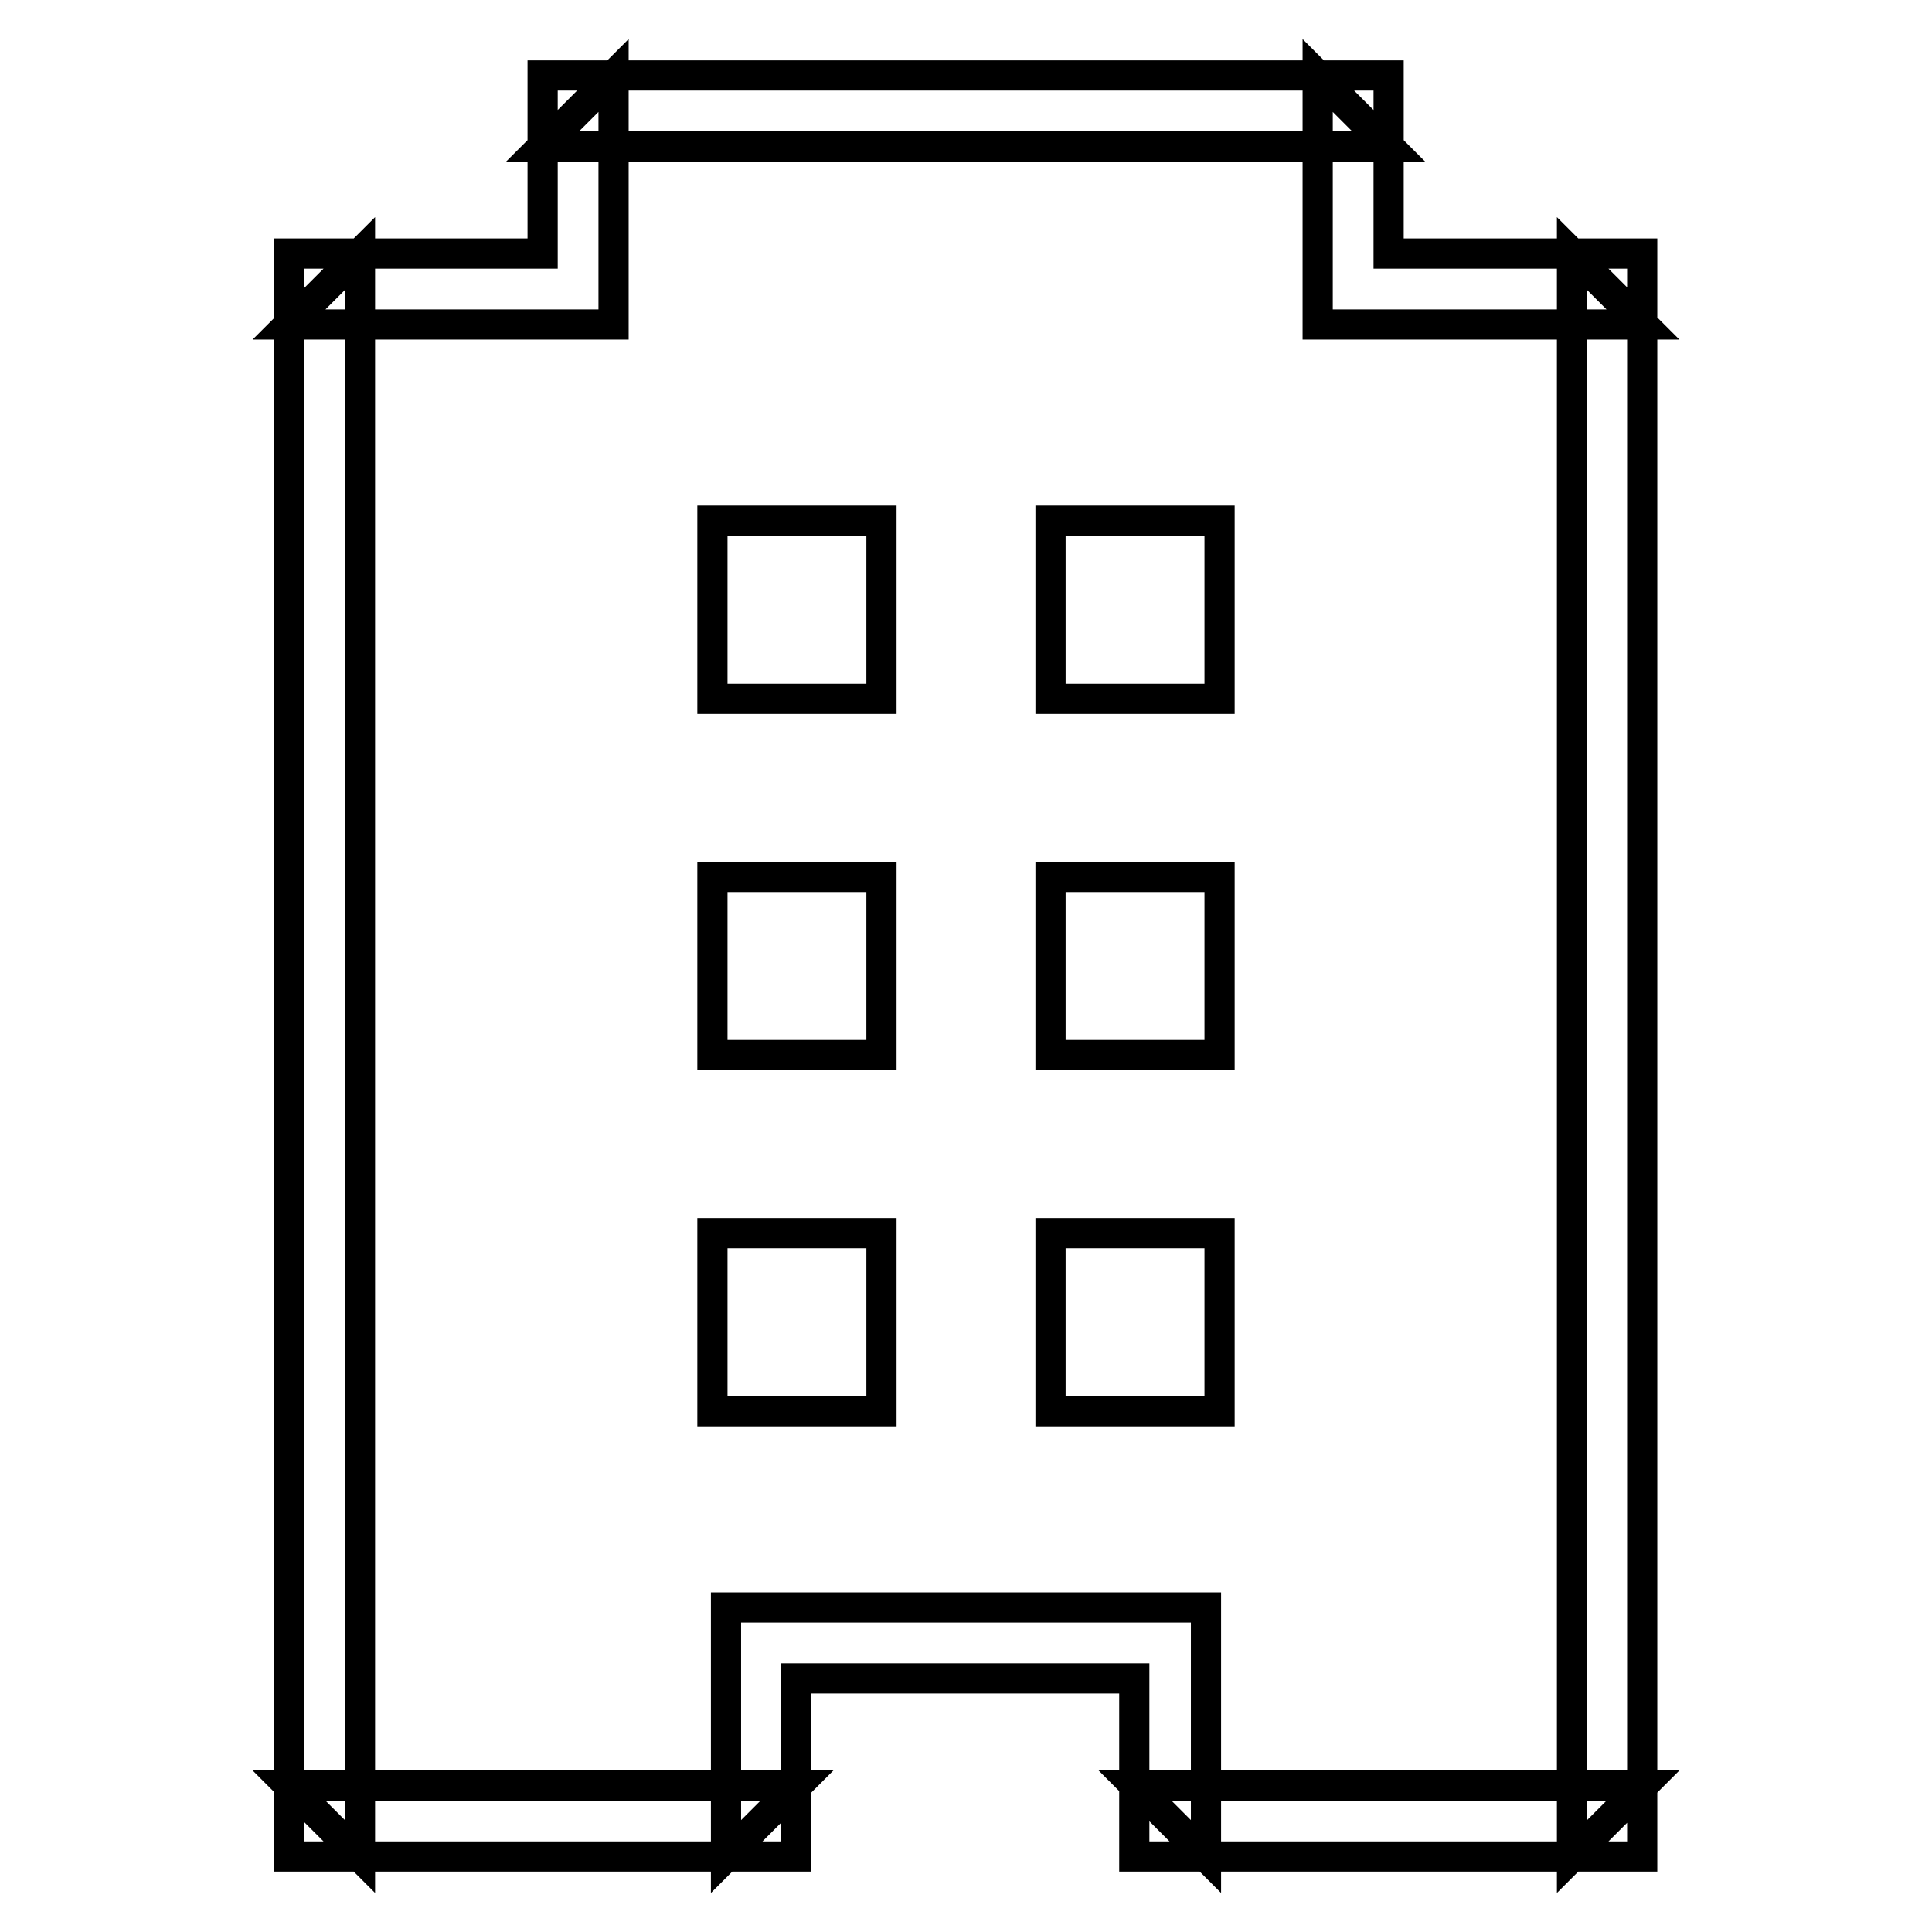
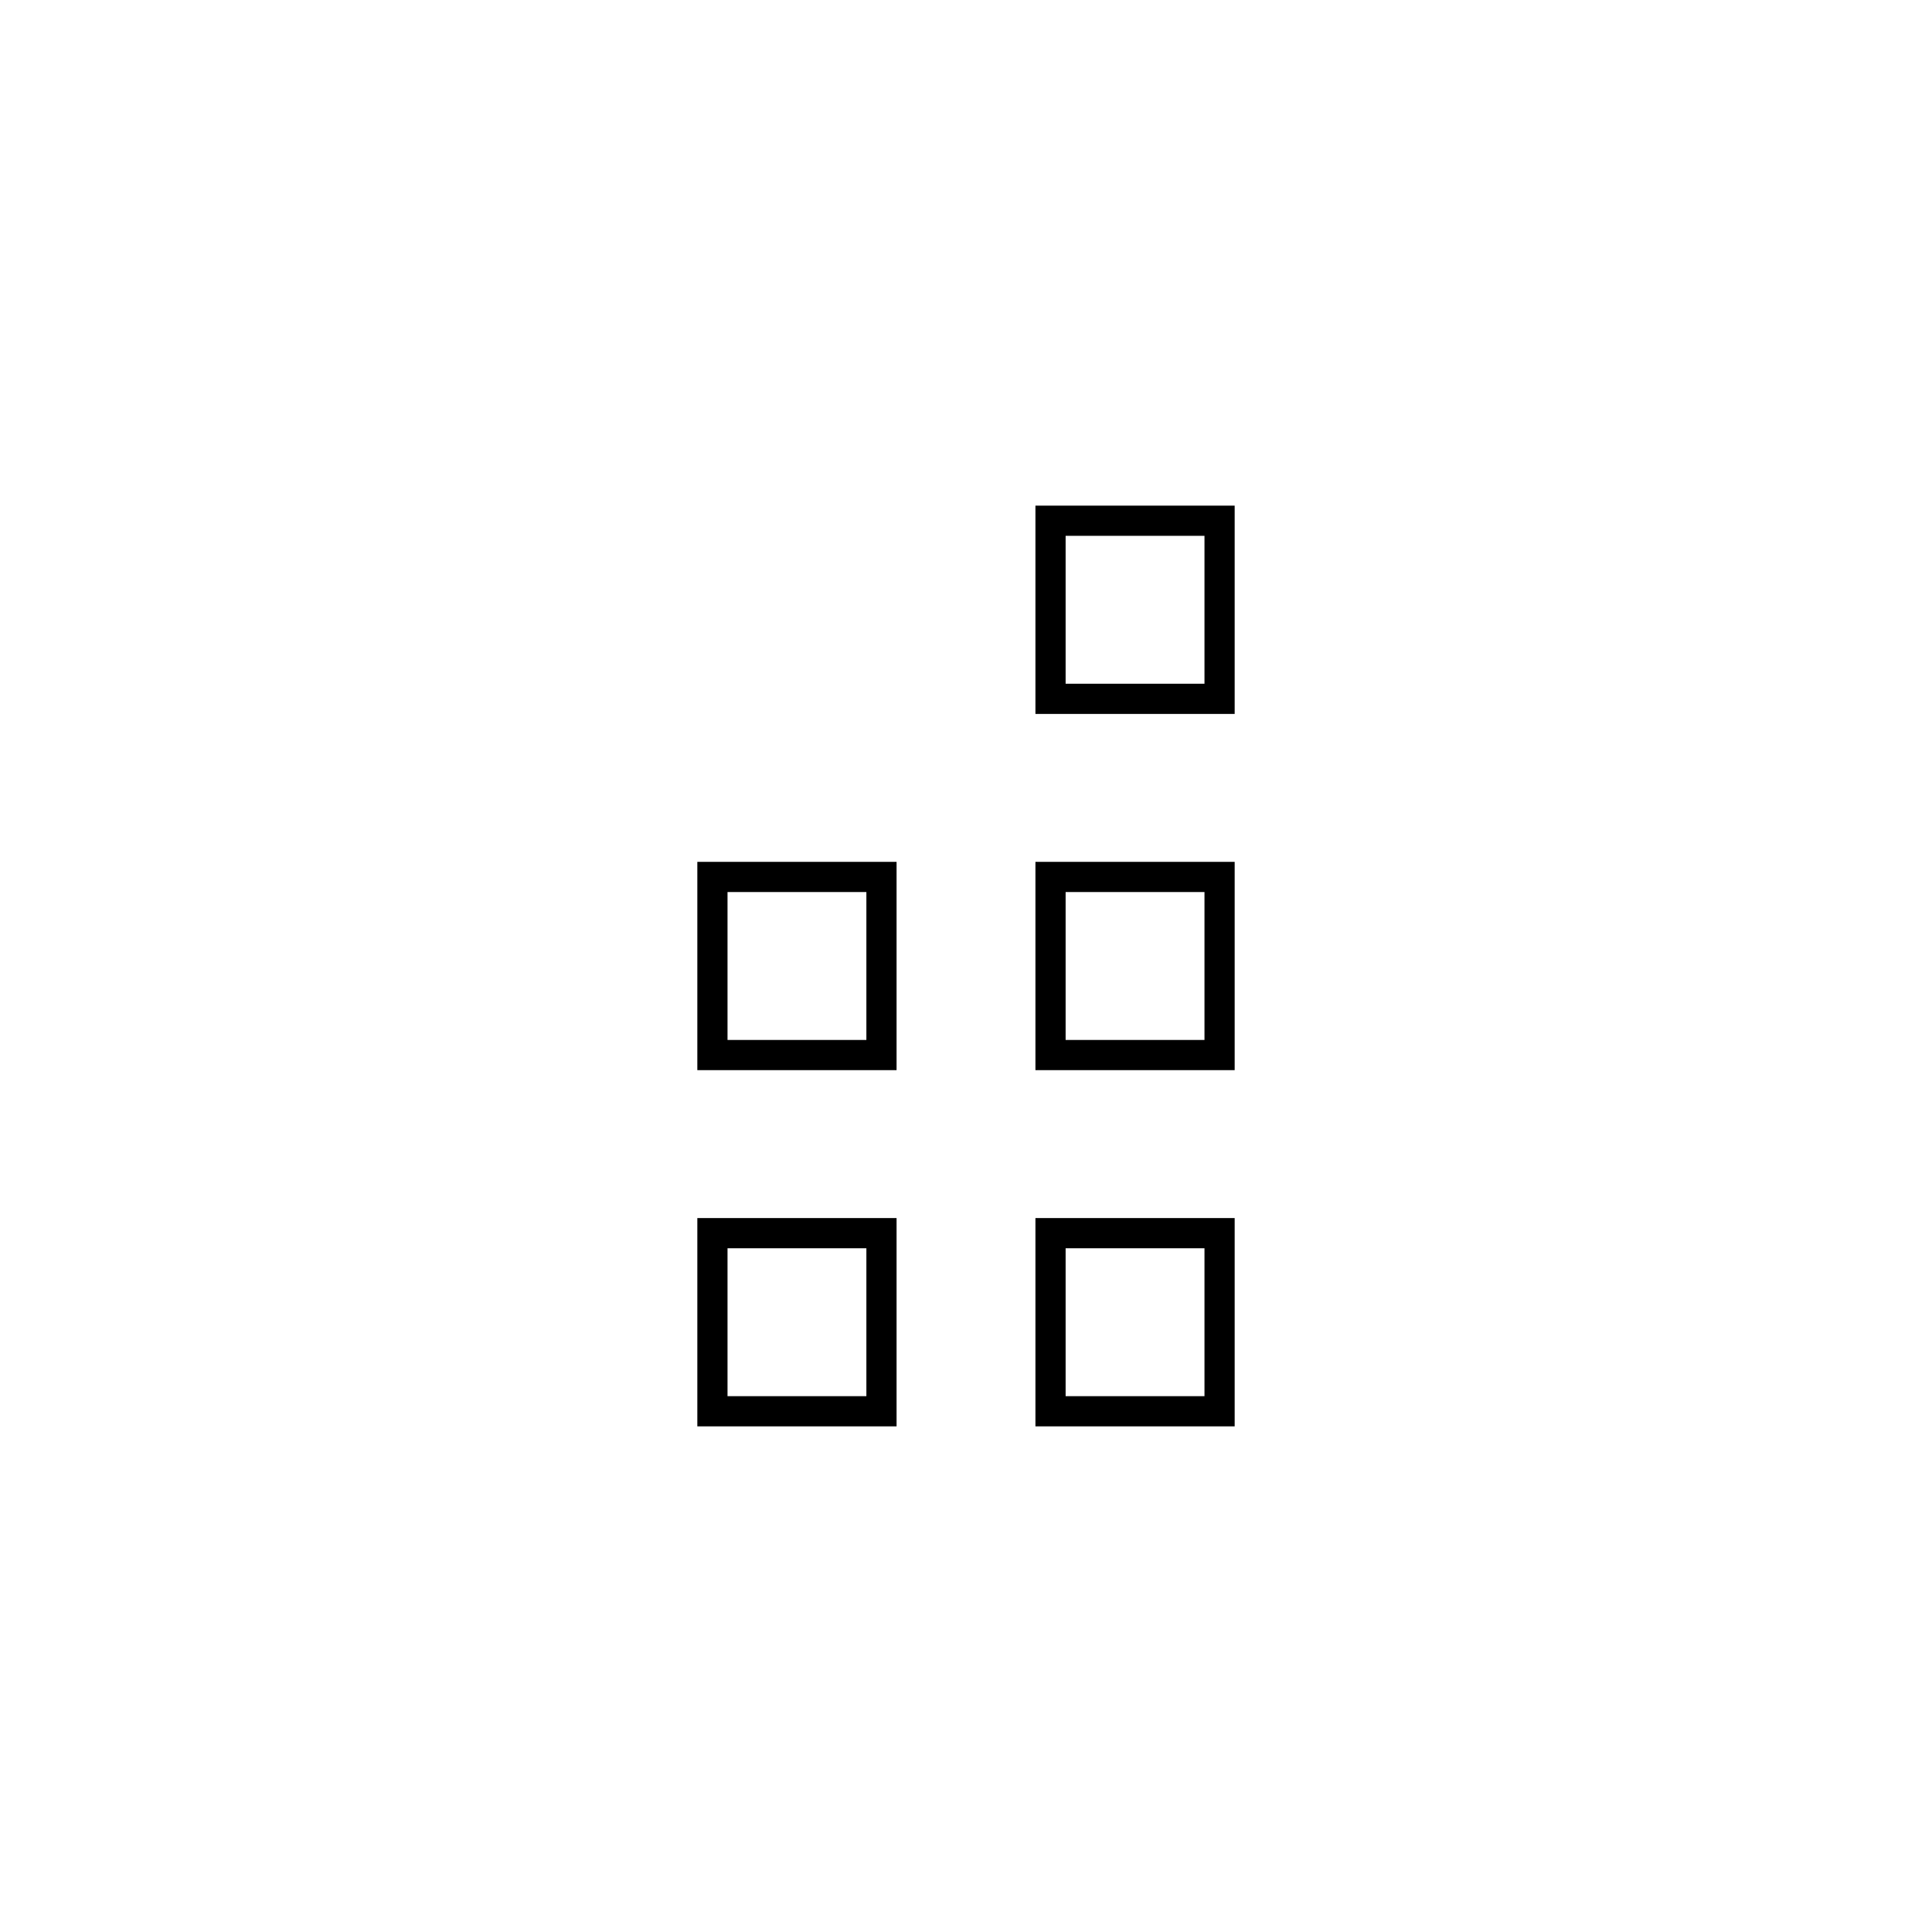
<svg xmlns="http://www.w3.org/2000/svg" version="1.1" x="0px" y="0px" viewBox="0 0 256 256" enable-background="new 0 0 256 256" xml:space="preserve">
  <g>
    <g>
      <path stroke-width="4" fill-opacity="0" stroke="#000000" d="M161.6,92.6h-22.4V69h22.4V92.6L161.6,92.6z" />
      <path stroke-width="4" fill-opacity="0" stroke="#000000" d="M161.6,139.8h-22.4v-23.6h22.4V139.8L161.6,139.8z" />
      <path stroke-width="4" fill-opacity="0" stroke="#000000" d="M161.6,187h-22.4v-23.6h22.4V187L161.6,187z" />
-       <path stroke-width="4" fill-opacity="0" stroke="#000000" d="M116.8,92.6H94.4V69h22.4V92.6L116.8,92.6z" />
      <path stroke-width="4" fill-opacity="0" stroke="#000000" d="M116.8,139.8H94.4v-23.6h22.4V139.8L116.8,139.8z" />
      <path stroke-width="4" fill-opacity="0" stroke="#000000" d="M116.8,187H94.4v-23.6h22.4V187L116.8,187z" />
-       <path stroke-width="4" fill-opacity="0" stroke="#000000" d="M174.6,33.6L174.6,33.6V10l9.4,9.4H71.9l9.4-9.4v23.6V43h-9.4H38.3l9.4-9.4V246l-9.4-9.4h67.3l-9.4,9.4v-23.6V213h9.4h44.8h9.4v9.4V246l-9.4-9.4h67.3l-9.4,9.4V33.6l9.4,9.4H184h-9.4L174.6,33.6L174.6,33.6z M184,33.6L184,33.6h33.6V246h-67.3v-23.6h-44.8V246H38.3V33.6h33.6V10H184V33.6z" />
    </g>
  </g>
</svg>